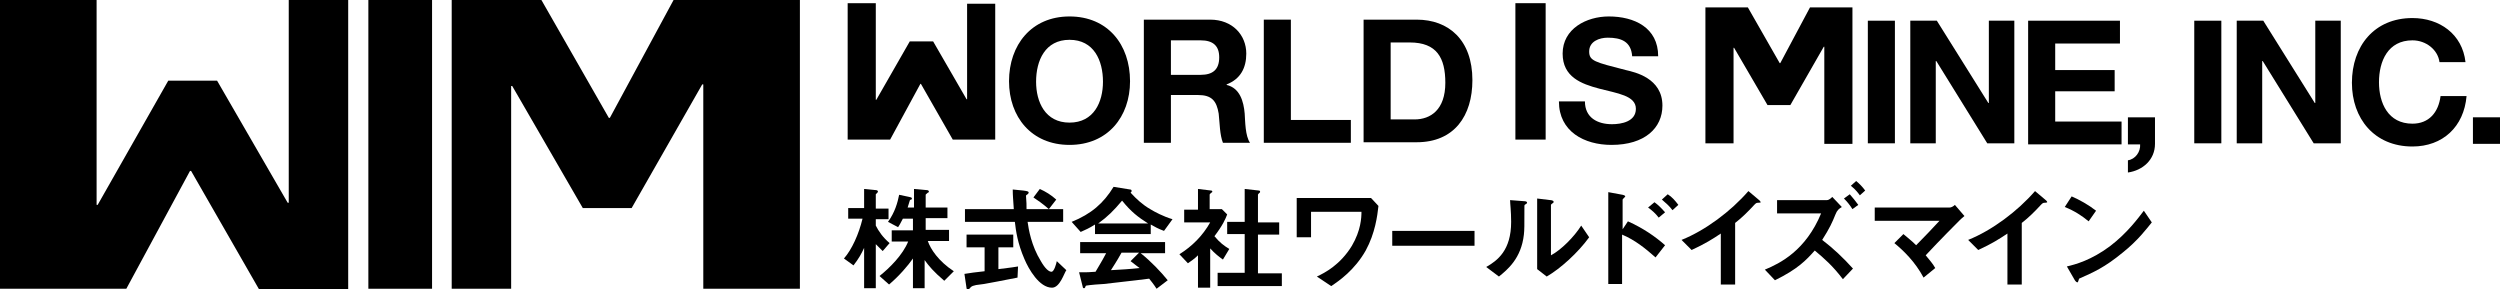
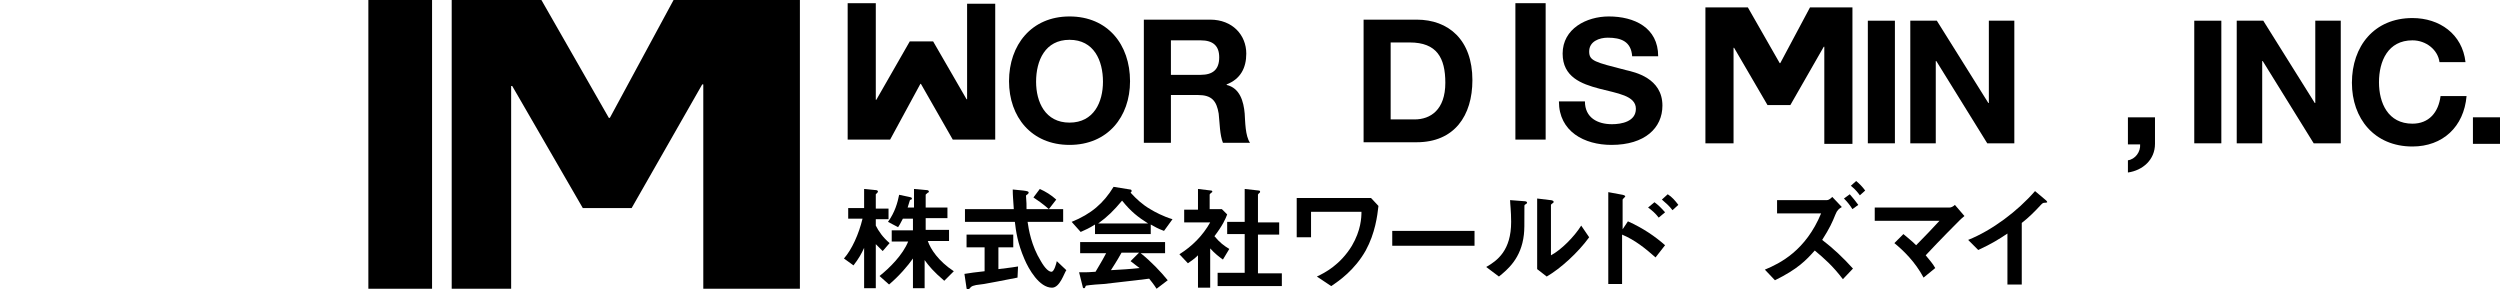
<svg xmlns="http://www.w3.org/2000/svg" version="1.1" id="レイヤー_1" x="0px" y="0px" width="471px" height="54.5px" viewBox="0 0 471 54.5" style="enable-background:new 0 0 471 54.5;" xml:space="preserve">
  <path d="M69.4,0h12v54.4h-12V0z" />
  <path d="M85.1,0H102l12.7,22.2h0.2l12-22.2h23.8v54.4h-18.2V15.9h-0.2L119,39.2h-9.2l-13.3-23h-0.2v38.2H85.1V0z" />
-   <path d="M65.6,54.5H48.8L36,32.2h-0.2l-12,22.2H0V0h18.2v38.6h0.2l13.3-23.4h9.2l13.3,23h0.2V0h11.2V54.5z" />
  <path d="M201.5,3.1c7.2,0,11.4,5.3,11.4,12.2c0,6.7-4.2,12-11.4,12c-7.2,0-11.4-5.3-11.4-12C190.1,8.5,194.3,3.1,201.5,3.1z   M201.5,23.1c4.6,0,6.3-3.9,6.3-7.7c0-4-1.7-7.9-6.3-7.9c-4.6,0-6.3,3.9-6.3,7.9C195.2,19.2,196.9,23.1,201.5,23.1z" />
  <path d="M215.5,3.7H228c4.2,0,6.8,2.9,6.8,6.4c0,2.7-1.1,4.8-3.7,5.8v0.1c2.5,0.6,3.2,3.1,3.4,5.4c0.1,1.5,0.1,4.2,1,5.5h-5.1  c-0.6-1.5-0.6-3.7-0.8-5.5c-0.4-2.4-1.3-3.5-3.9-3.5h-5.1v9h-5.1V3.7z M220.6,14.1h5.6c2.3,0,3.5-1,3.5-3.3c0-2.2-1.2-3.2-3.5-3.2  h-5.6V14.1z" />
-   <path d="M238.1,3.7h5.1v18.9h11.3v4.3h-16.4V3.7z" />
  <path d="M256.9,3.7h10c6,0,10.5,3.8,10.5,11.4c0,6.7-3.4,11.7-10.5,11.7h-10V3.7z M262,22.5h4.5c3,0,5.8-1.8,5.8-6.9  c0-4.7-1.6-7.6-6.7-7.6H262V22.5z" />
  <path d="M285.5,0.6h5.7v25.7h-5.7V0.6z" />
  <path d="M298.6,19.1c0,3.1,2.4,4.3,5.1,4.3c1.8,0,4.5-0.5,4.5-2.9c0-2.5-3.5-2.9-6.9-3.8c-3.4-0.9-6.9-2.2-6.9-6.6  c0-4.7,4.5-7,8.7-7c4.8,0,9.3,2.1,9.3,7.5h-4.9c-0.2-2.8-2.1-3.5-4.6-3.5c-1.6,0-3.5,0.7-3.5,2.6c0,1.8,1.1,2,6.9,3.5  c1.7,0.4,6.9,1.5,6.9,6.7c0,4.2-3.3,7.4-9.6,7.4c-5.1,0-9.9-2.5-9.9-8.2H298.6z" />
  <path d="M351.9,3.9h5.1v23.1h-5.1V3.9z" />
  <path d="M359.8,3.9h5.1l9.7,15.5h0.1V3.9h4.8v23.1h-5.1l-9.6-15.5h-0.1v15.5h-4.8V3.9z" />
-   <path d="M382.1,3.9h17.3v4.3h-12.2v5h11.2v4h-11.2v5.7h12.5v4.3h-17.6V3.9z" />
  <path d="M400.9,22.1h5.1v5c0,3-2.3,5-5.1,5.4v-2.3c1.4-0.2,2.4-1.6,2.3-3h-2.3V22.1z" />
  <path d="M413.4,3.9h5.1v23.1h-5.1V3.9z" />
  <path d="M421.3,3.9h5.1l9.7,15.5h0.1V3.9h4.8v23.1h-5.1l-9.6-15.5h-0.1v15.5h-4.8V3.9z" />
  <path d="M459.6,11.7c-0.3-2.3-2.5-4.1-5.1-4.1c-4.6,0-6.3,3.9-6.3,7.9c0,3.9,1.7,7.8,6.3,7.8c3.1,0,4.9-2.1,5.3-5.2h4.9  c-0.5,5.8-4.5,9.5-10.2,9.5c-7.2,0-11.4-5.3-11.4-12c0-6.9,4.2-12.2,11.4-12.2c5.1,0,9.4,3,10,8.3H459.6z" />
  <path d="M465.9,22.1h5.1v5h-5.1V22.1z" />
  <path d="M187.5,26.3h-8l-6-10.5h-0.1l-5.7,10.5h-8V0.6h5.3v18.2h0.1l6.3-11h4.4l6.3,10.9h0.1v-18h5.3V26.3z" />
  <path d="M321.3,1.4h8l6,10.5h0.1L341,1.4h8v25.7h-5.3V8.8h-0.1l-6.3,11H333L326.7,9h-0.1v18h-5.3V1.4z" />
  <path d="M166.3,47.3c-0.3-0.3-0.8-0.8-1.3-1.3v8.3h-2.2v-7.6c-0.5,1.1-1,2-2,3.3l-1.8-1.3c1.5-1.7,2.8-4.6,3.5-7.5h-2.7v-2h3v-3.6  l2,0.2c0.2,0,0.6,0,0.6,0.3c0,0.1-0.1,0.2-0.2,0.3c-0.1,0.1-0.2,0.2-0.2,0.2v2.7h2.4v2H165v1.2c0.5,1,1.3,2.2,2.6,3.3L166.3,47.3z   M177.9,52.9c-2.1-1.8-2.9-2.8-3.7-3.9v5.3H172v-5.6c-0.9,1.3-2.6,3.3-4.5,4.9l-1.8-1.6c1.9-1.5,4.4-4,5.4-6.5H168v-2.1h4v-2.2h-1.9  c-0.5,1-0.7,1.3-0.9,1.6l-1.9-1c1.3-1.8,1.8-3.6,2.1-5.1l1.9,0.4c0.5,0.1,0.5,0.2,0.5,0.3c0,0.1,0,0.2-0.2,0.2c0,0-0.2,0.1-0.2,0.2  c-0.2,0.6-0.3,1-0.4,1.3h1.2v-3.5l2.2,0.2c0.2,0,0.6,0,0.6,0.3c0,0.1-0.1,0.2-0.2,0.2c-0.3,0.3-0.4,0.3-0.4,0.4v2.4h4.1v2h-4.1v2.2  h4.4v2.1h-4c0.5,1.5,2,3.8,4.9,5.7L177.9,52.9z" />
  <path d="M191.7,52.3c-1.9,0.4-6.3,1.2-6.3,1.2c-0.2,0-1.3,0.2-1.5,0.2c-0.5,0.1-0.8,0.2-1,0.4c-0.3,0.3-0.3,0.4-0.5,0.4  c-0.1,0-0.3,0-0.3-0.2l-0.4-2.7c1.2-0.2,2-0.3,3.8-0.5v-4.5h-3.4v-2.4h8.8v2.4h-2.8v4.1c1.4-0.2,1.9-0.2,3.7-0.5L191.7,52.3z   M198.2,54.2c-2.4,0-4.4-3.5-5.2-5.4c-1.3-3-1.6-5.3-1.8-7h-9.4v-2.4h9.2c-0.1-1.7-0.2-2.5-0.2-3.7l2,0.2c0.6,0.1,1,0.1,1,0.4  c0,0.1-0.1,0.2-0.2,0.3c-0.2,0.1-0.3,0.2-0.3,0.3c0.1,1.3,0.1,1.6,0.1,2.5h6.9v2.4h-6.7c0.2,1.4,0.7,4.5,2.5,7.4c0.8,1.4,1.5,2,2,2  c0.5,0,0.9-1.5,1-2l1.8,1.7C200.5,51.4,199.7,54.2,198.2,54.2z M197.6,39.4c-1.1-1-2.3-1.8-2.9-2.2l1.2-1.6c1.1,0.5,2.1,1.1,3.1,2  L197.6,39.4z" />
  <path d="M219.3,43.5c-1.1-0.4-1.8-0.8-2.5-1.2v1.8h-10.5v-1.8c-1.1,0.7-1.8,1-2.7,1.4l-1.7-1.9c3.7-1.5,6-3.5,7.9-6.6l3.1,0.5  c0.2,0,0.3,0.1,0.3,0.3c0,0.1-0.1,0.2-0.2,0.3c1.1,1.2,2.3,2.3,3.7,3.1c0.8,0.5,2.5,1.4,4.2,1.9L219.3,43.5z M217.9,54.4  c-0.2-0.3-0.5-0.8-1.4-1.9c-3,0.4-7.9,0.9-8.5,1c-0.5,0-2.8,0.2-3.3,0.3c-0.1,0-0.2,0.1-0.2,0.2c-0.1,0.3-0.2,0.3-0.3,0.3  c-0.1,0-0.2-0.1-0.2-0.2l-0.7-2.8c1.4,0,2,0,3.1-0.1c0.5-0.9,1-1.6,2-3.5h-4.9v-2.1h16v2.1h-4.6c1.9,1.5,3.8,3.5,5.1,5.1L217.9,54.4  z M211.4,37.8c-1.6,1.9-2.7,3-4.5,4.3h9.4C214.4,40.9,213.1,39.9,211.4,37.8z M213,49.2l1.6-1.6h-3.3c-1,1.8-1.7,2.8-2,3.3  c1.8-0.1,3.6-0.2,5.4-0.4C214.4,50.3,213.8,49.8,213,49.2z" />
  <path d="M230.4,48.9c-0.7-0.5-1.5-1.1-2.4-2.1v7.4h-2.3v-6.1c-0.7,0.7-1.2,1-1.9,1.5l-1.6-1.7c2.4-1.5,4.4-3.5,5.8-6h-4.9v-2.4h2.6  v-3.9l2.5,0.3c0.1,0,0.2,0.1,0.2,0.2c0,0.1-0.1,0.2-0.2,0.2c-0.3,0.3-0.3,0.3-0.3,0.4v2.7h2.3l1,1c-0.3,0.8-0.8,2-2.4,4.1  c1,1.2,1.8,1.8,2.8,2.4L230.4,48.9z M229.4,53.8v-2.4h5.1v-7.3h-3.3v-2.3h3.3v-6.2l2.7,0.3c0.1,0,0.2,0.1,0.2,0.2  c0,0.1,0,0.2-0.1,0.2c-0.2,0.2-0.3,0.3-0.3,0.4v5.2h4v2.3h-4v7.3h4.5v2.4H229.4z" />
  <path d="M257.3,47.2c-2.1,3.7-5,5.7-6.5,6.7l-2.7-1.8c1.5-0.7,4.4-2.2,6.6-5.8c1.7-2.9,1.8-5.3,1.8-6.4H247v4.8h-2.7v-7.4h14  l1.4,1.5C259.5,40.6,259.1,43.9,257.3,47.2z" />
  <path d="M262.3,46.3v-2.8h15.5v2.8H262.3z" />
  <path d="M287.4,38.5c-0.2,0.1-0.2,0.2-0.2,0.3c0,4.1,0,4.4-0.1,5.4c-0.5,4.5-3.1,6.6-4.7,7.9l-2.4-1.8c2.1-1.2,4.7-3.1,4.7-8.5  c0-2-0.2-3.5-0.2-4.1l2.6,0.2c0.4,0,0.6,0.1,0.6,0.3C287.7,38.3,287.7,38.3,287.4,38.5z M291.4,52.1l-1.8-1.4V37.4l2.5,0.3  c0.2,0,0.6,0.1,0.6,0.3c0,0.1,0,0.2-0.2,0.3c0,0-0.3,0.2-0.3,0.3v9.5c1.9-1,4.4-3.5,5.7-5.6l1.5,2.2C297.3,47.6,294,50.6,291.4,52.1  z" />
  <path d="M311.9,48.5c-1.9-1.7-3.9-3.3-6.3-4.3v9.3H303V36.2l2.7,0.5c0,0,0.5,0.1,0.5,0.3c0,0.1-0.5,0.5-0.5,0.6v5.6l1-1.5  c2.9,1.3,5.2,2.9,7,4.5L311.9,48.5z M312.5,41c-0.6-0.8-1.3-1.4-2-1.9l1.2-1c0.7,0.5,1.3,1.1,2,1.9L312.5,41z M315.1,39.6  c-0.6-0.8-1.3-1.4-2-2l1.1-1c0.8,0.5,1.4,1.2,2,2L315.1,39.6z" />
-   <path d="M331.2,38.2c-0.3,0-0.4,0.1-0.7,0.4c-1.1,1.2-2.3,2.4-3.6,3.4v11.6h-2.7V44c-1.5,1-2.9,1.9-5.5,3.1l-1.9-1.9  c4.5-1.8,9.3-5.4,12.6-9.2l1.9,1.6c0.1,0.1,0.4,0.3,0.4,0.5C331.8,38.1,331.7,38.2,331.2,38.2z" />
  <path d="M347.2,52.6c-1.9-2.5-3.5-3.9-5.3-5.4c-1.6,1.8-3.2,3.5-7.5,5.6l-1.9-2c2.9-1.2,7.7-3.6,10.6-10.6h-8.3v-2.5h9.4  c0.4,0,0.8-0.4,1-0.6l1.8,1.9c-0.5,0.3-0.9,0.6-1.2,1.4c-0.6,1.5-1.1,2.6-2.5,4.8c2.1,1.6,4,3.4,5.8,5.4L347.2,52.6z M349,39.4  c-0.5-0.8-1-1.4-1.6-2l1.1-0.8c0.6,0.7,1.1,1.3,1.6,2L349,39.4z M350.4,36.8c-0.3-0.4-0.8-1.1-1.7-1.8l1-0.9  c0.6,0.5,1.2,1.1,1.7,1.8L350.4,36.8z" />
  <path d="M369.1,41.6c-0.5,0.5-3.6,3.6-6.3,6.5c0.8,1,1.3,1.5,1.8,2.4l-2.2,1.8c-1.6-3-3.8-5.1-5.5-6.5l1.7-1.7  c0.8,0.7,1.5,1.2,2.4,2.1c1.7-1.7,2.9-3,4.4-4.6h-12.2v-2.5h14.1c0.3,0,0.7-0.2,1-0.5l1.8,2.1C369.6,41.1,369.3,41.4,369.1,41.6z" />
  <path d="M385.2,38.2c-0.3,0-0.4,0.1-0.7,0.4c-1.1,1.2-2.3,2.4-3.6,3.4v11.6h-2.7V44c-1.5,1-2.9,1.9-5.5,3.1l-1.9-1.9  c4.5-1.8,9.3-5.4,12.6-9.2l1.9,1.6c0.1,0.1,0.4,0.3,0.4,0.5C385.7,38.1,385.6,38.2,385.2,38.2z" />
-   <path d="M393.5,41.7c-1.2-1-2.7-2-4.5-2.7l1.3-2c1.4,0.6,3.2,1.6,4.6,2.7L393.5,41.7z M399.9,47.6c-3.4,2.8-5.5,3.7-8.2,4.9  c-0.1,0.3-0.2,0.7-0.3,0.7c-0.1,0-0.3-0.1-0.5-0.4l-1.5-2.6c1.7-0.4,4.6-1.2,8.1-3.8c3.3-2.5,5.4-5.4,6.4-6.7l1.5,2.2  C404.5,43,402.8,45.3,399.9,47.6z" />
</svg>